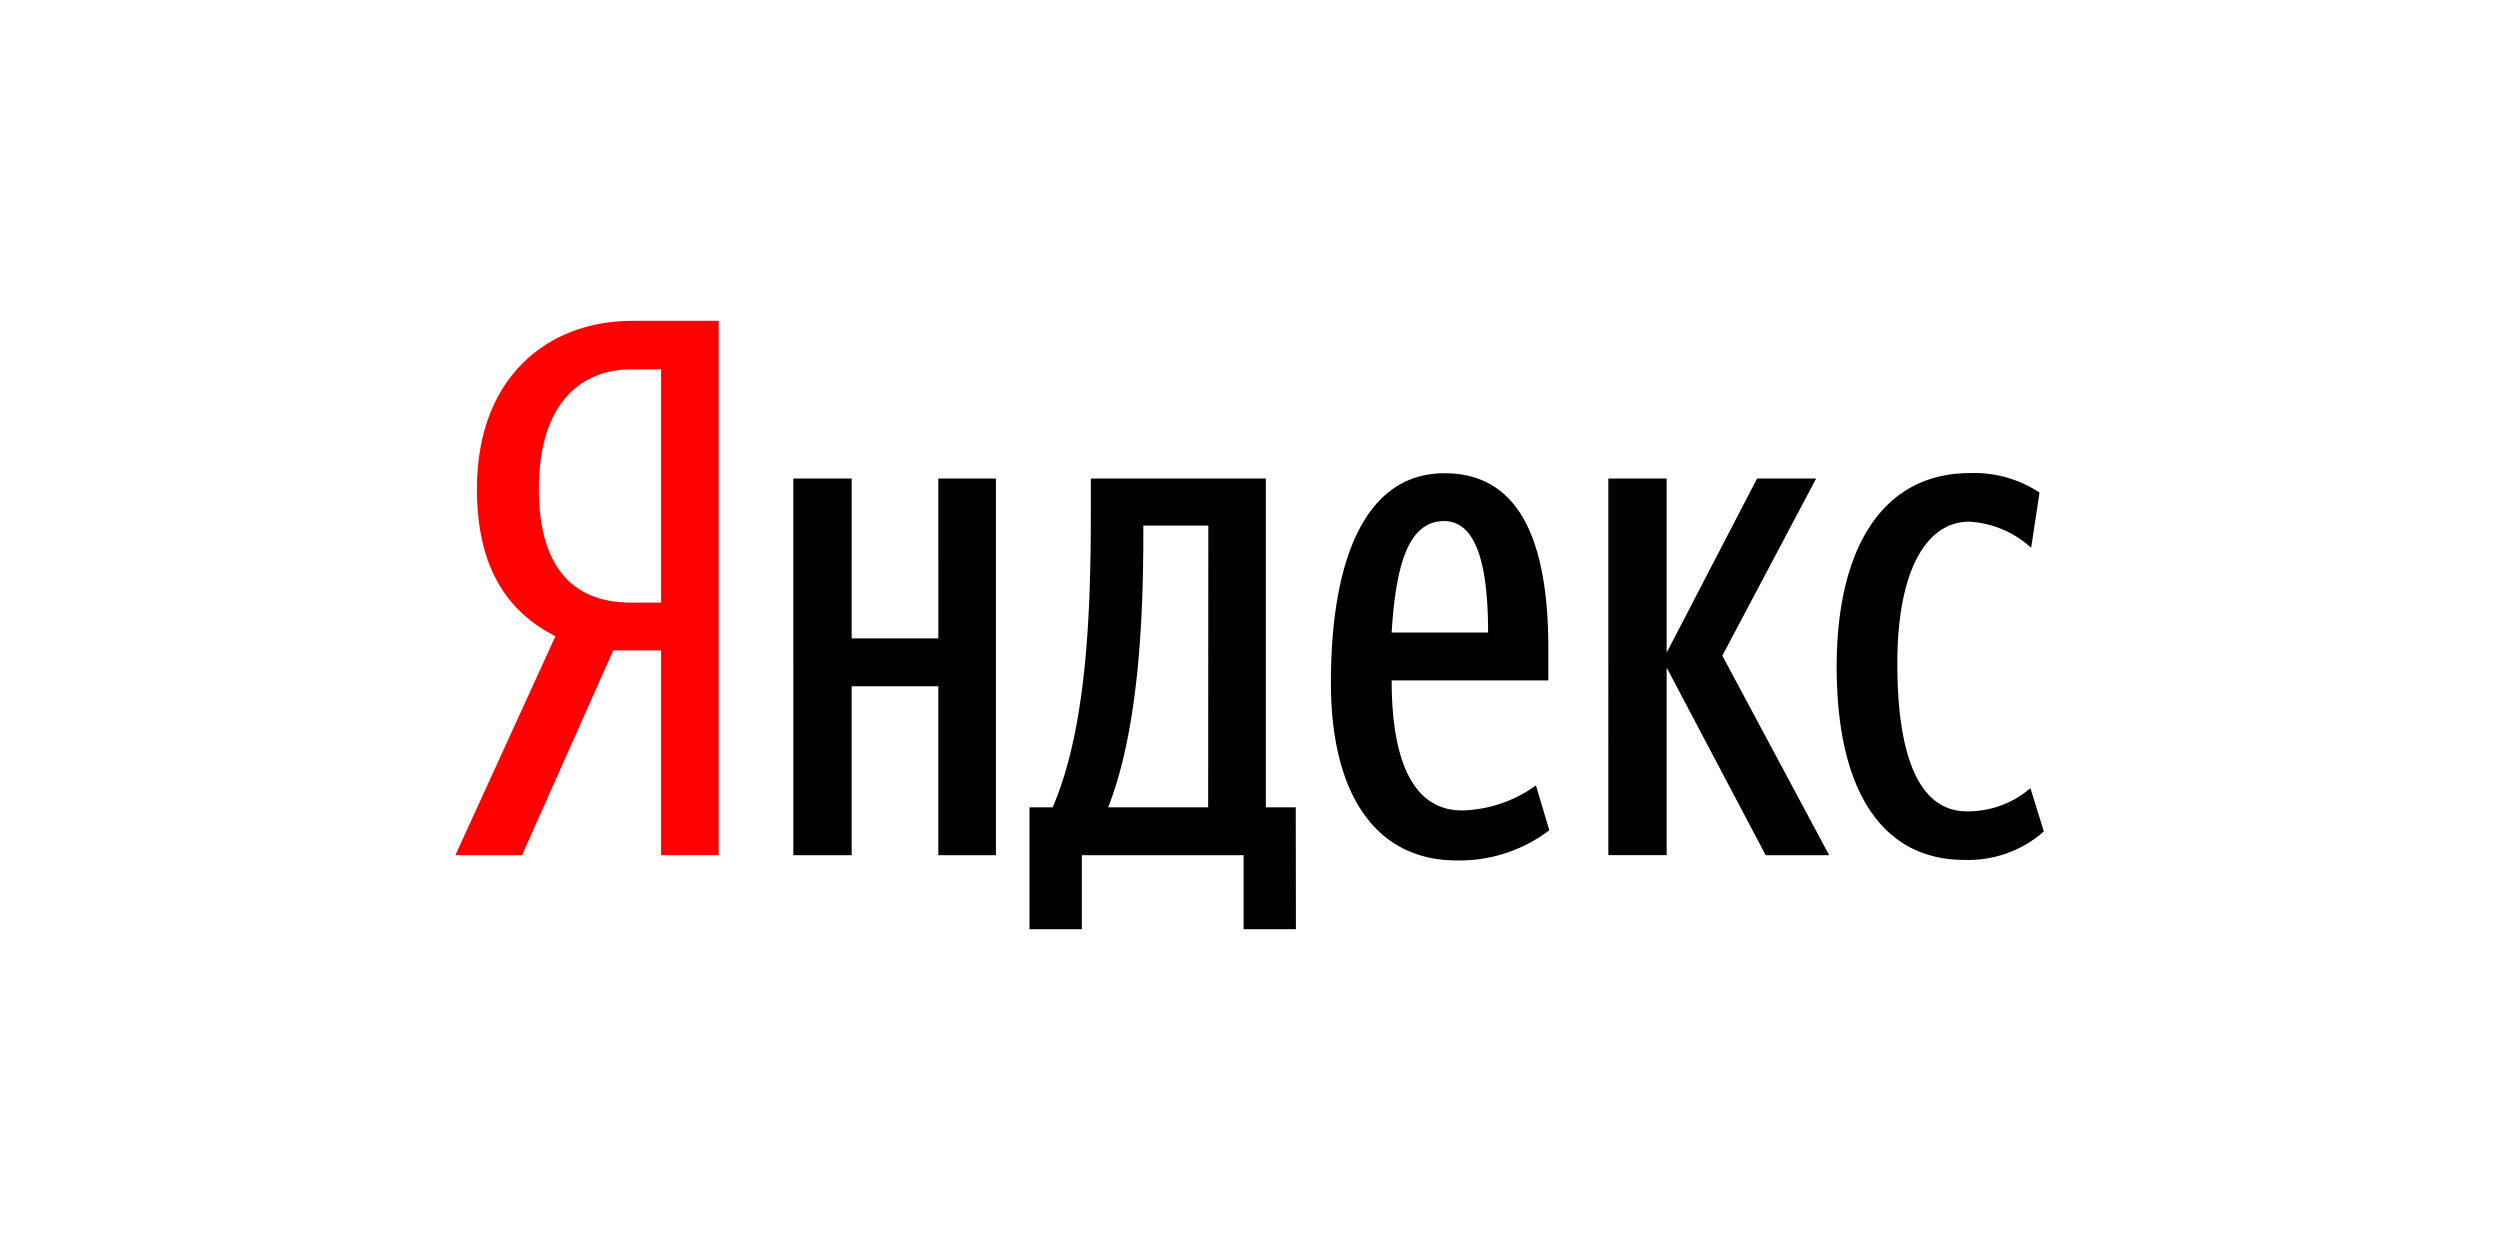
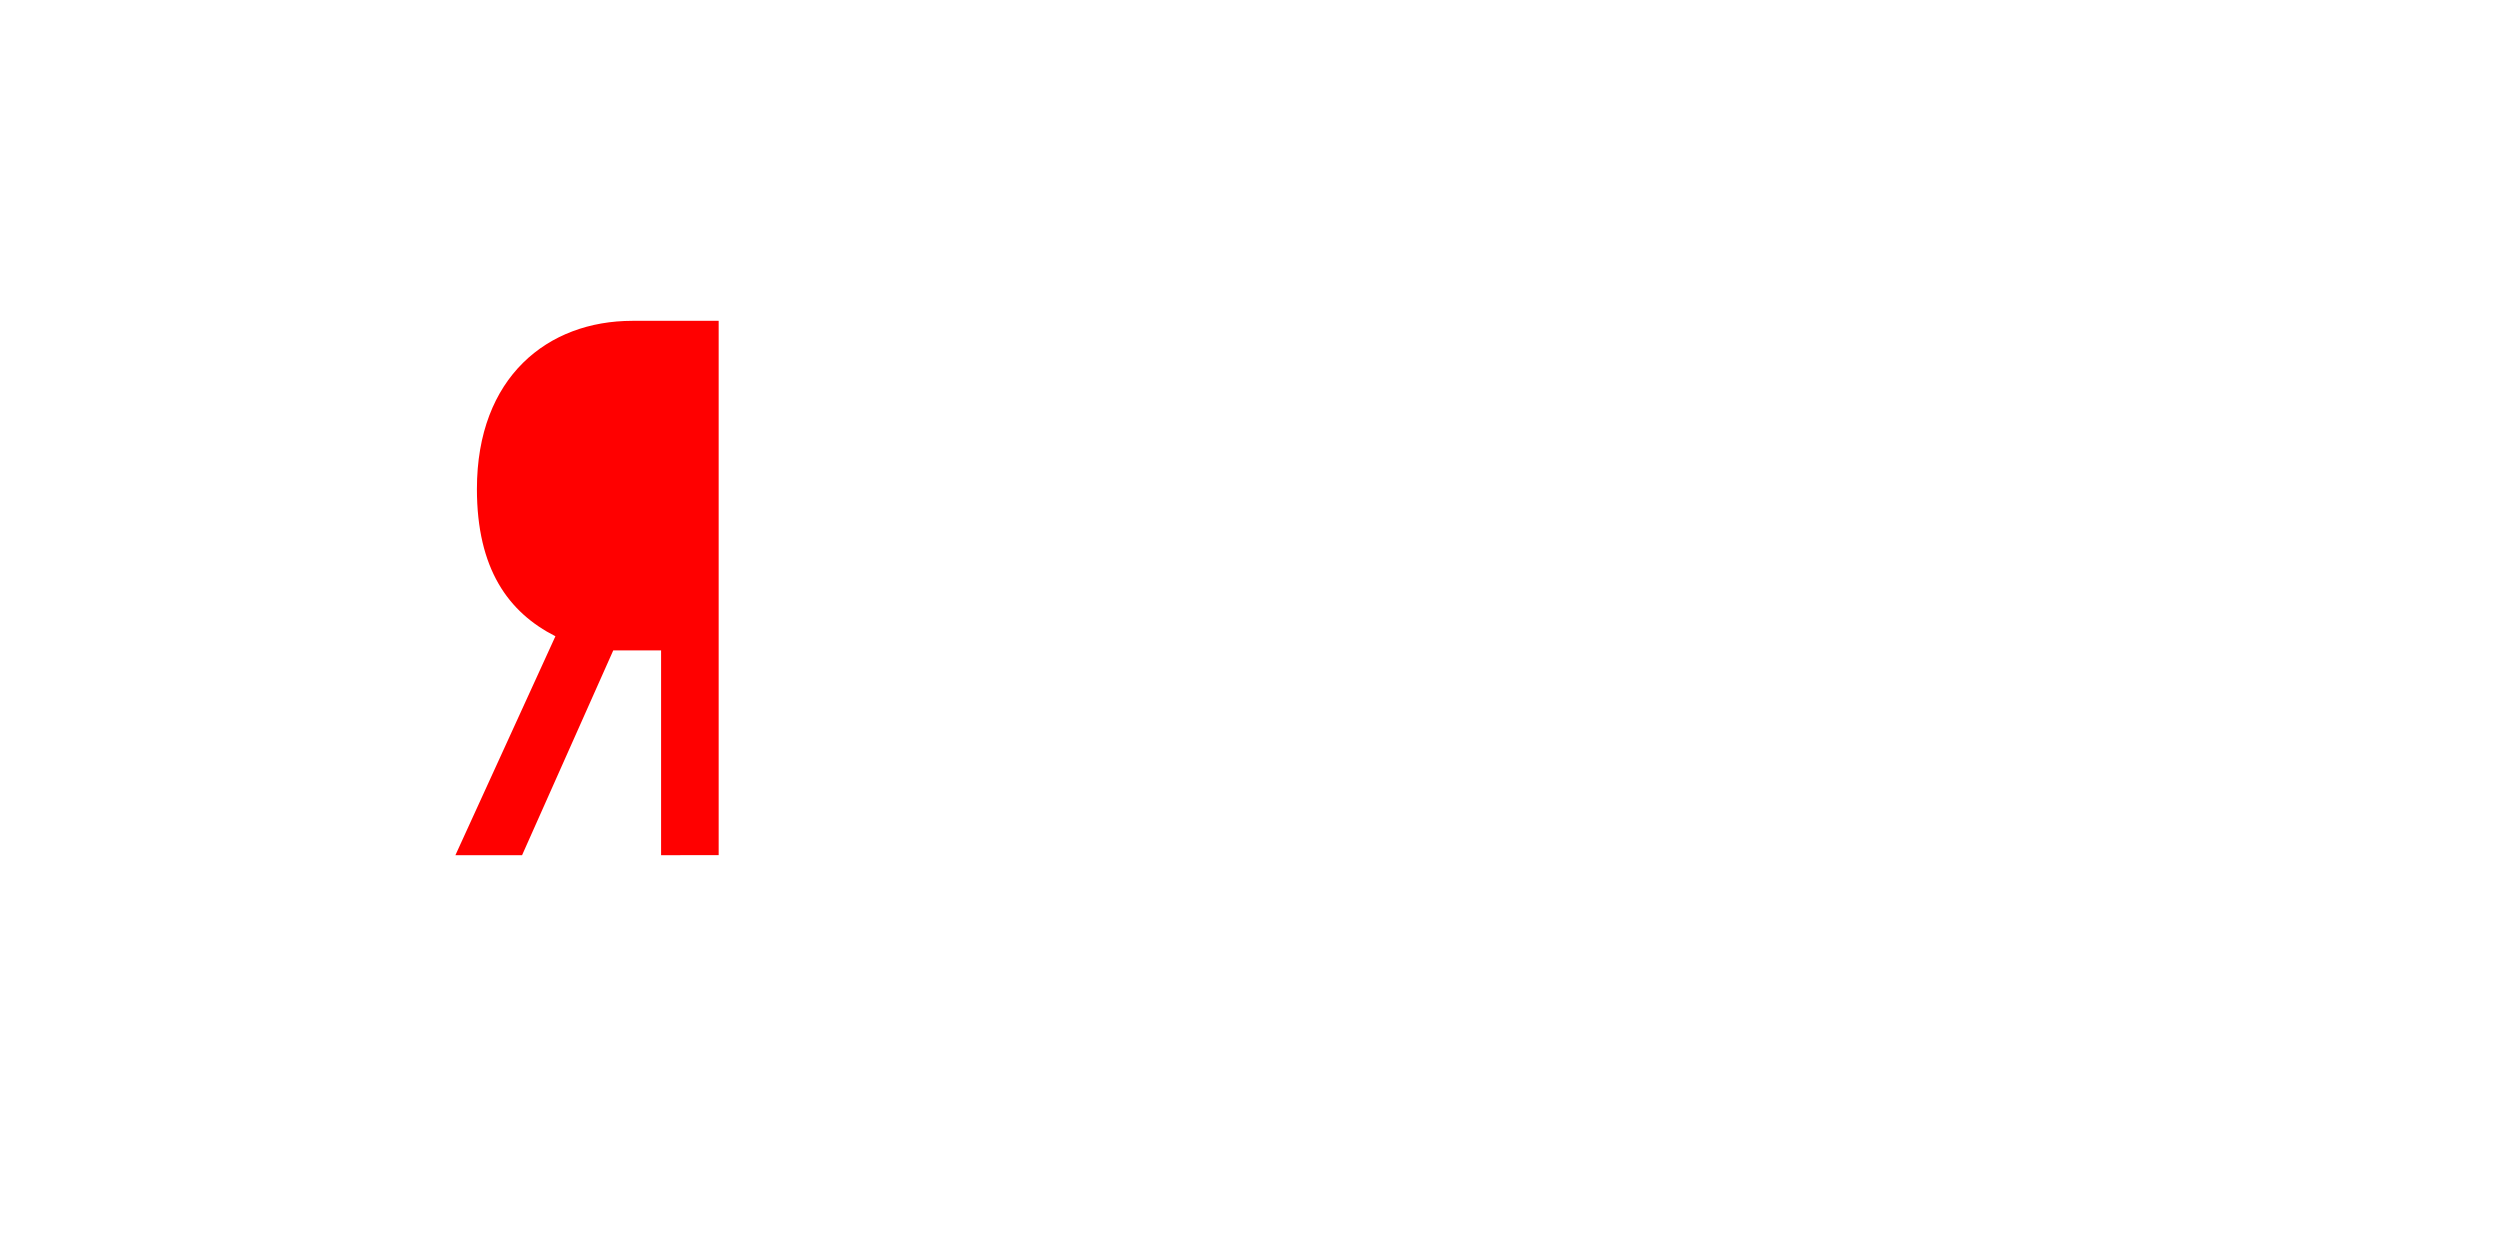
<svg xmlns="http://www.w3.org/2000/svg" id="Слой_1" data-name="Слой 1" viewBox="0 0 300 150">
  <defs>
    <style>.cls-1{fill:red;}</style>
  </defs>
-   <path class="cls-1" d="M73.59,78.05,62.65,102.62h-8l12-26.27c-5.65-2.87-9.42-8.08-9.42-17.67,0-13.45,8.52-20.18,18.65-20.18H86.24v64.12H79.33V78.05Zm5.74-33.72H75.66c-5.56,0-11,3.68-11,14.35,0,10.31,4.94,13.63,11,13.63h3.67Z" />
-   <path d="M119.51,57.42v45.2H112.6V82.35H102.2v20.27h-7V57.42h7V76.61h10.4V57.42Zm36,54.08h-6.28v-8.88H129.82v8.88h-6.28V96.88h2.78c4.13-9.59,4.58-23.58,4.58-35.6V57.42h21V96.88h3.59ZM145,63.07h-7.8v.81c0,9.51-.45,23.41-4.22,33h12Zm29.77,40.18c-9.32,0-15.06-7.44-15.06-21.34,0-14.53,4-25.12,13.63-25.12,7.53,0,12.46,5.65,12.46,21v3.86H167c0,10.22,2.87,15.6,8.43,15.6a15.65,15.65,0,0,0,8.88-3l1.61,5.38A17.8,17.8,0,0,1,174.75,103.25ZM167,75.9h11.57c0-7.72-1.26-13.37-5.29-13.37C169,62.53,167.49,67.83,167,75.9ZM200,80.11v22.51h-7V57.42h7v20.9l10.85-20.9h7.09L206.68,78.68l12.82,23.94h-7.62ZM220.4,80c0-14.17,5.47-23.23,16-23.23a14.17,14.17,0,0,1,8.34,2.34l-1,6.63a12,12,0,0,0-7.45-3.14c-5,0-8.61,5.65-8.61,17s2.69,17.76,8.34,17.76a11.48,11.48,0,0,0,7.63-2.78l1.61,5.2a13.7,13.7,0,0,1-9.42,3.41C226.23,103.25,220.4,95.45,220.4,80Z" />
+   <path class="cls-1" d="M73.59,78.05,62.65,102.62h-8l12-26.27c-5.65-2.87-9.42-8.08-9.42-17.67,0-13.45,8.52-20.18,18.65-20.18H86.24v64.12H79.33V78.05Zm5.74-33.72H75.66h3.67Z" />
</svg>